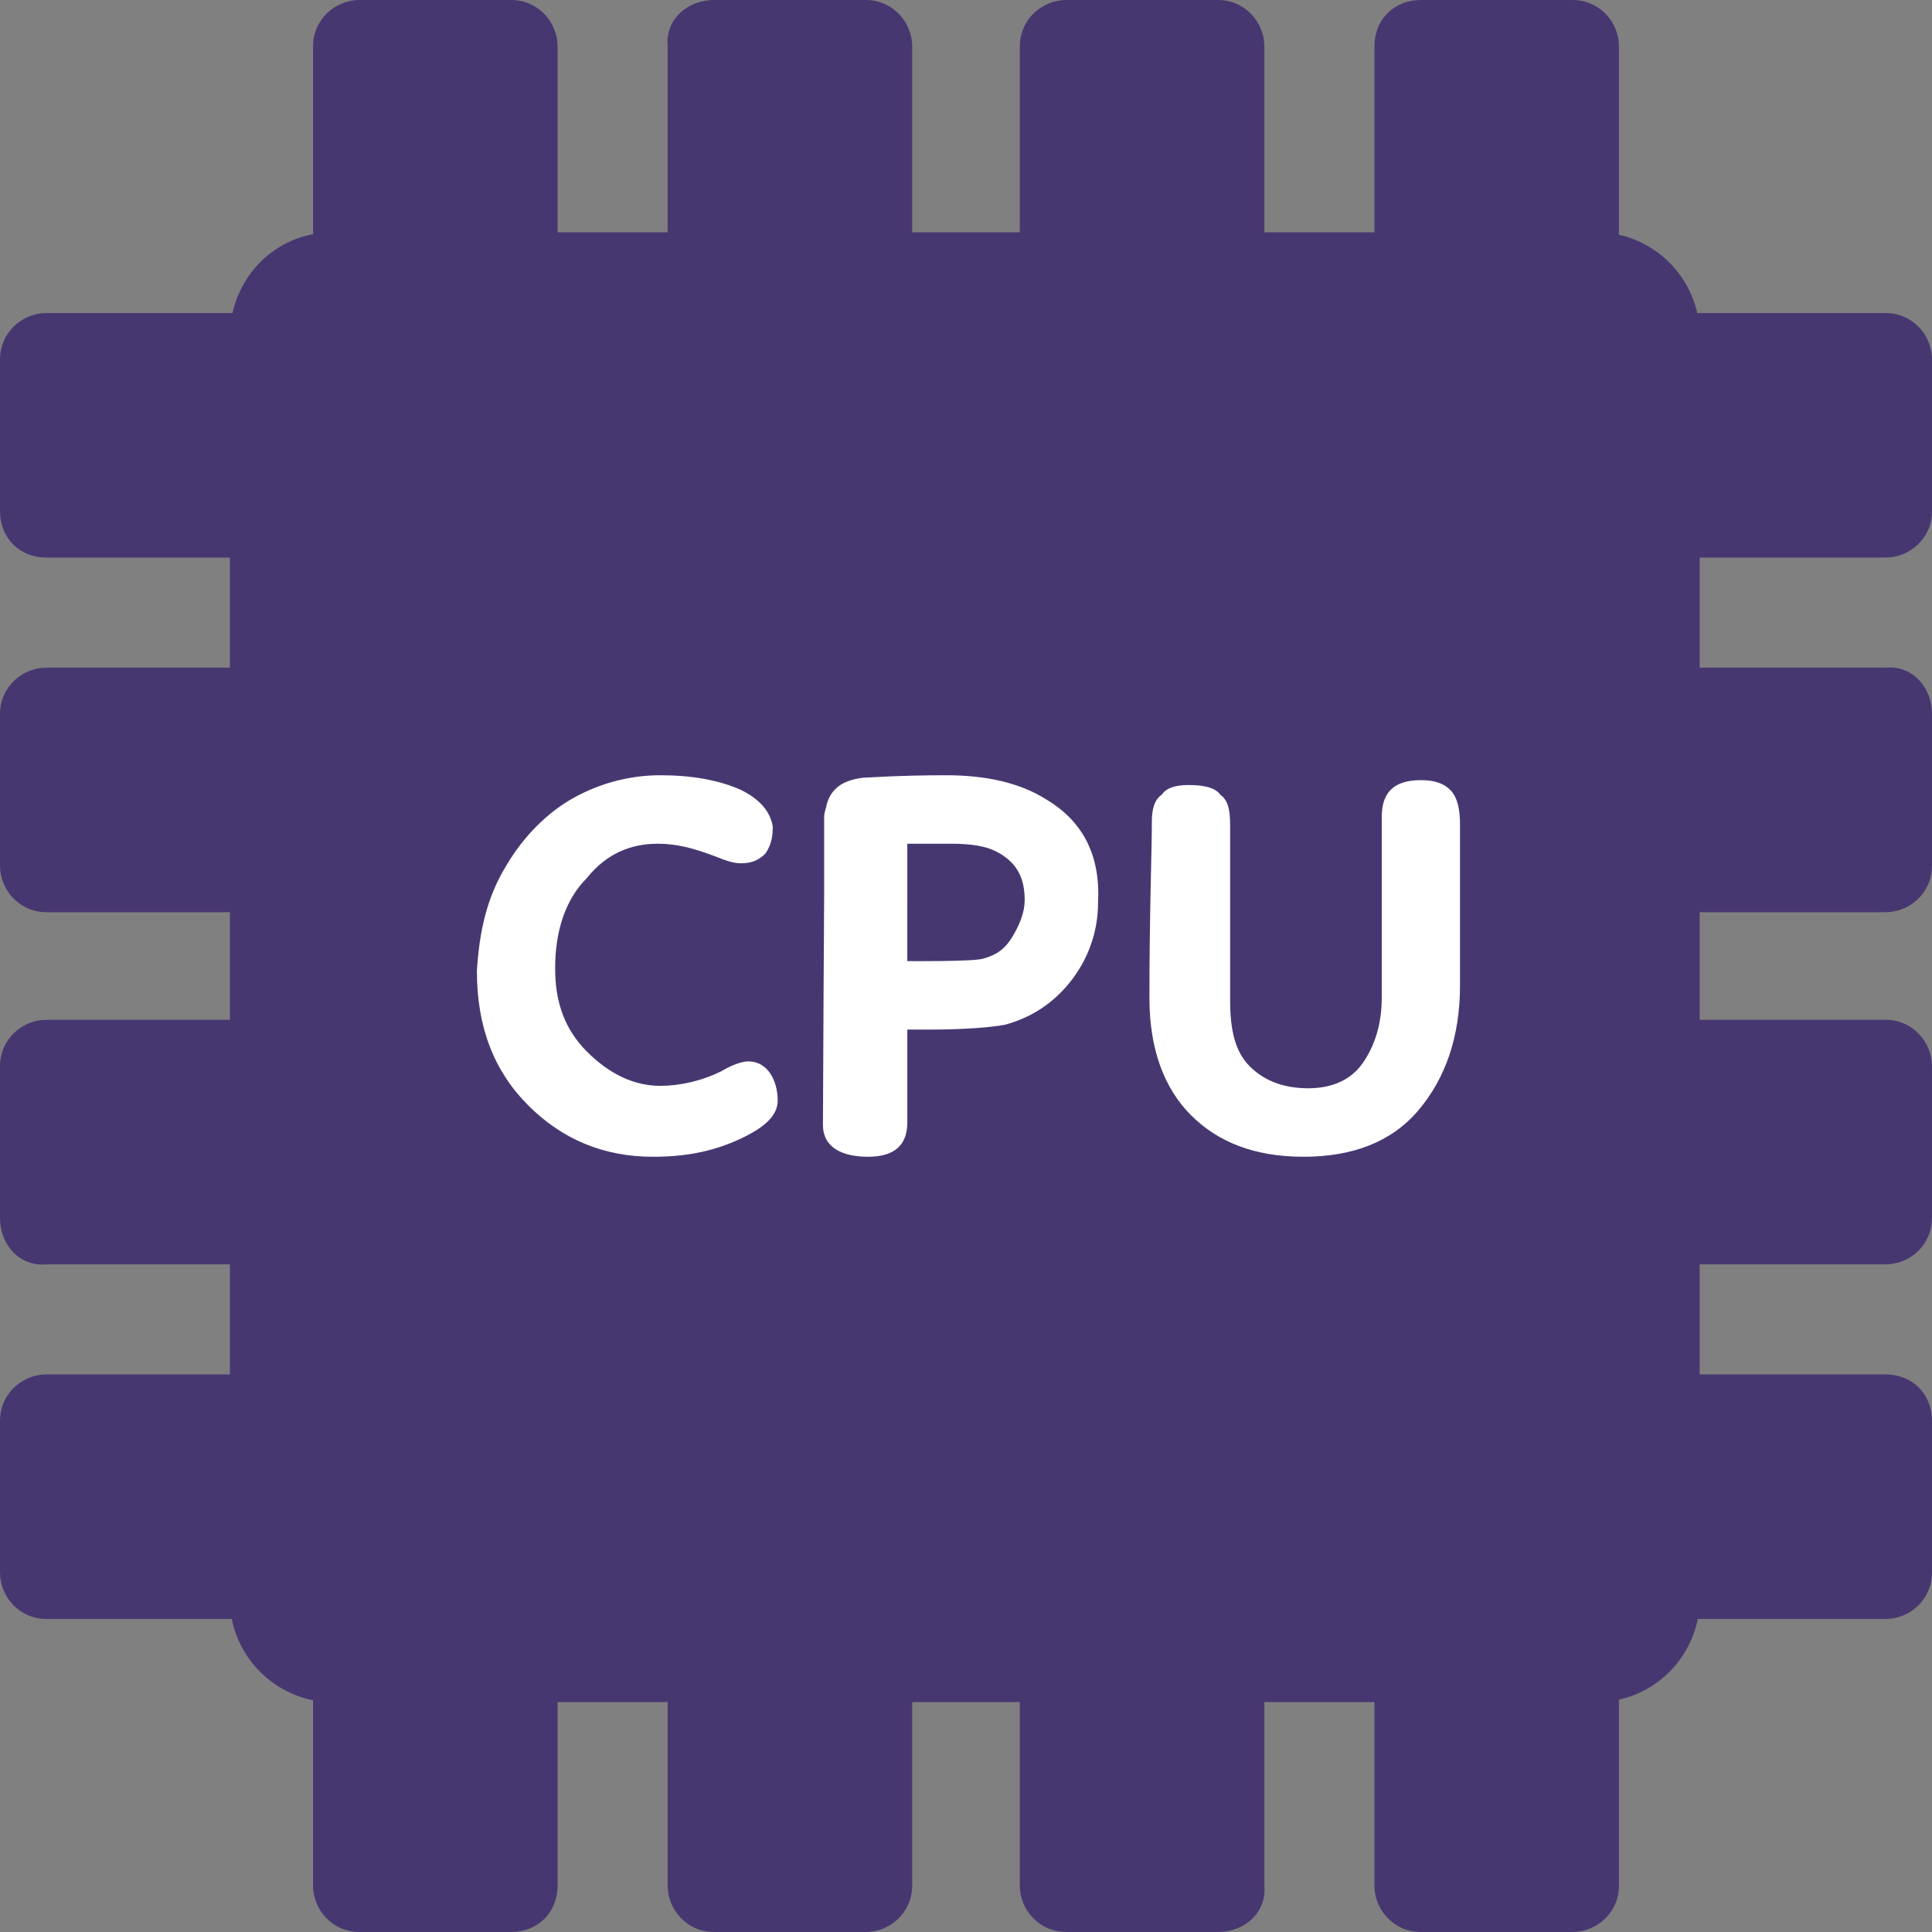
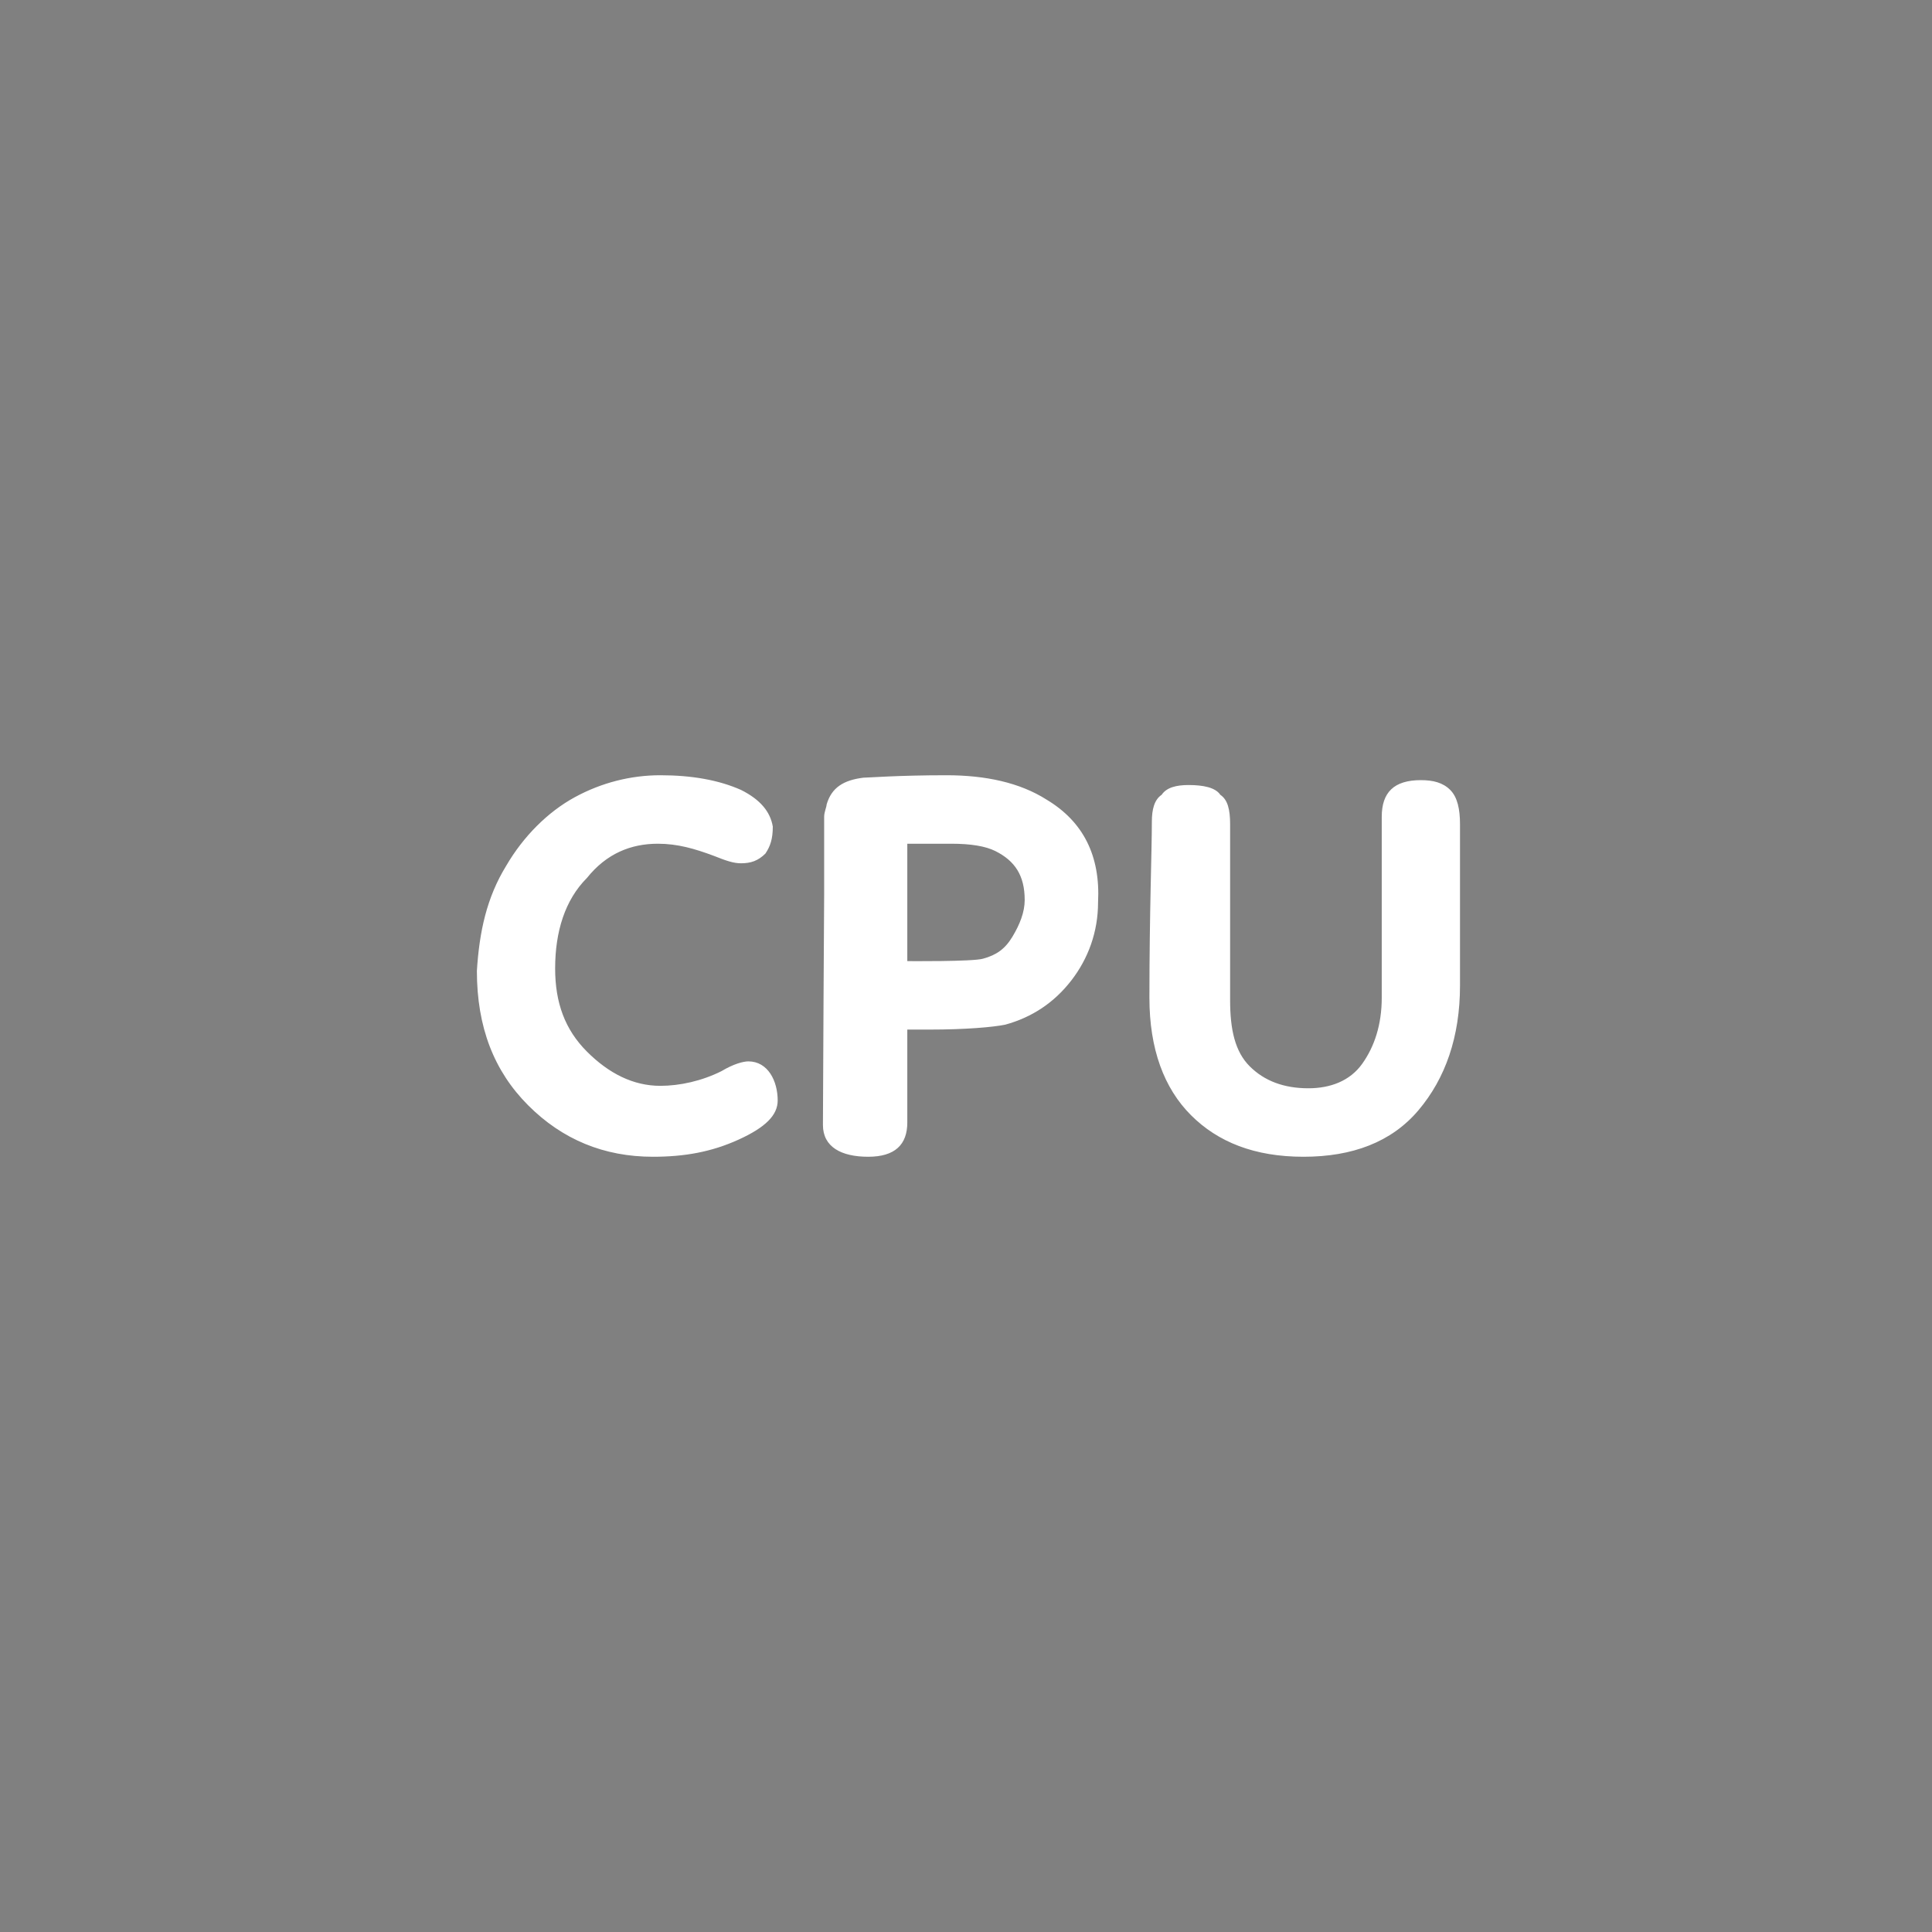
<svg xmlns="http://www.w3.org/2000/svg" version="1.1" id="Capa_1" x="0px" y="0px" viewBox="0 0 316 316" style="enable-background:new 0 0 316 316;" xml:space="preserve">
  <rect x="0" y="0" width="316" height="316" fill="#808080" stroke="none" />
-   <path d="M116.8,0h24.8c4.4,0,7.6,3.6,7.6,7.6V38c0,4.4-3.6,7.6-7.6,7.6h-24.8c-4.4,0-7.6-3.6-7.6-7.6V7.6  C108.8,3.2,112.4,0,116.8,0z M174.4,0h24.8c4.4,0,7.6,3.6,7.6,7.6V38c0,4.4-3.6,7.6-7.6,7.6h-24.8c-4.4,0-7.6-3.6-7.6-7.6V7.6  C166.8,3.2,170.4,0,174.4,0z M232.4,0h24.8c4.4,0,7.6,3.6,7.6,7.6V38c0,4.4-3.6,7.6-7.6,7.6h-24.8c-4.4,0-7.6-3.6-7.6-7.6V7.6  C224.8,3.2,228,0,232.4,0z M316,58.8v24.8c0,4.4-3.6,7.6-7.6,7.6H278c-4.4,0-7.6-3.6-7.6-7.6V58.8c0-4.4,3.6-7.6,7.6-7.6h30.4  C312.8,51.2,316,54.8,316,58.8z M316,116.8v24.8c0,4.4-3.6,7.6-7.6,7.6H278c-4.4,0-7.6-3.6-7.6-7.6v-24.8c0-4.4,3.6-7.6,7.6-7.6  h30.4C312.8,108.8,316,112.4,316,116.8z M316,174.4v24.8c0,4.4-3.6,7.6-7.6,7.6H278c-4.4,0-7.6-3.6-7.6-7.6v-24.8  c0-4.4,3.6-7.6,7.6-7.6h30.4C312.8,166.8,316,170.4,316,174.4z M316,232.4v24.8c0,4.4-3.6,7.6-7.6,7.6H278c-4.4,0-7.6-3.6-7.6-7.6  v-24.8c0-4.4,3.6-7.6,7.6-7.6h30.4C312.8,224.8,316,228,316,232.4z M257.2,316h-24.8c-4.4,0-7.6-3.6-7.6-7.6V278  c0-4.4,3.6-7.6,7.6-7.6h24.8c4.4,0,7.6,3.6,7.6,7.6v30.4C264.8,312.8,261.2,316,257.2,316z M199.2,316h-24.8c-4.4,0-7.6-3.6-7.6-7.6  V278c0-4.4,3.6-7.6,7.6-7.6h24.8c4.4,0,7.6,3.6,7.6,7.6v30.4C207.2,312.8,203.6,316,199.2,316z M141.6,316h-24.8  c-4.4,0-7.6-3.6-7.6-7.6V278c0-4.4,3.6-7.6,7.6-7.6h24.8c4.4,0,7.6,3.6,7.6,7.6v30.4C149.2,312.8,145.6,316,141.6,316z M83.6,316  H58.8c-4.4,0-7.6-3.6-7.6-7.6V278c0-4.4,3.6-7.6,7.6-7.6h24.8c4.4,0,7.6,3.6,7.6,7.6v30.4C91.2,312.8,88,316,83.6,316z M0,257.2  v-24.8c0-4.4,3.6-7.6,7.6-7.6H38c4.4,0,7.6,3.6,7.6,7.6v24.8c0,4.4-3.6,7.6-7.6,7.6H7.6C3.2,264.8,0,261.2,0,257.2z M0,199.2v-24.8  c0-4.4,3.6-7.6,7.6-7.6H38c4.4,0,7.6,3.6,7.6,7.6v24.8c0,4.4-3.6,7.6-7.6,7.6H7.6C3.2,207.2,0,203.6,0,199.2z M0,141.6v-24.8  c0-4.4,3.6-7.6,7.6-7.6H38c4.4,0,7.6,3.6,7.6,7.6v24.8c0,4.4-3.6,7.6-7.6,7.6H7.6C3.2,149.2,0,145.6,0,141.6z M0,83.6V58.8  c0-4.4,3.6-7.6,7.6-7.6H38c4.4,0,7.6,3.6,7.6,7.6v24.8c0,4.4-3.6,7.6-7.6,7.6H7.6C3.2,91.2,0,88,0,83.6z M58.8,0h24.8  c4.4,0,7.6,3.6,7.6,7.6V38c0,4.4-3.6,7.6-7.6,7.6H58.8c-4.4,0-7.6-3.6-7.6-7.6V7.6C51.2,3.2,54.8,0,58.8,0z" fill="#473771" opacity="1" original-fill="#4a566e" />
-   <path d="M54.4,38h206.8c9.2,0,16.8,7.6,16.8,16.8v206.8c0,9.2-7.6,16.8-16.8,16.8H54.4  c-9.2,0-16.8-7.6-16.8-16.8V54.4C38,45.2,45.2,38,54.4,38z" fill="#473771" opacity="1" original-fill="#3abfc8" />
  <path d="M188,163.2c0,8.4,2.4,14.8,6.8,19.2c4.4,4.4,10.4,6.8,18.4,6.8s14.4-2.4,18.8-7.6s6.8-12,6.8-20.4  v-26.4c0-2.4-0.4-4.4-1.6-5.6c-1.2-1.2-2.8-1.6-4.8-1.6c-4.4,0-6.4,2-6.4,6c0,2,0,5.2,0,9.2s0,7.6,0,11.2c0,3.2,0,6.4,0,9.2  c0,4.4-1.2,8-3.2,10.8s-5.2,4-8.8,4c-4,0-7.2-1.2-9.6-3.6s-3.2-6-3.2-10.8c0-16.4,0-26,0-28.8c0-2.4-0.4-4-1.6-4.8  c-0.8-1.2-2.8-1.6-5.2-1.6c-2,0-3.6,0.4-4.4,1.6c-1.2,0.8-1.6,2.4-1.6,4.4C188.4,139.2,188,149.2,188,163.2z M148.4,138  c1.2,0,3.6,0,7.2,0c3.2,0,5.6,0.4,7.2,1.2c3.2,1.6,4.8,4,4.8,8c0,2-0.8,4-2,6s-2.6,3-4.8,3.6c-1.6,0.5-12.4,0.4-12.4,0.4  S148.4,138.4,148.4,138z M134.6,184c0,3.6,3,5.2,7.4,5.2s6.4-2,6.4-5.6c0-1.6,0-4,0-7.2c0-3.6,0-6,0-8h3.6c6,0,10.4-0.4,12.4-0.8  c4.4-1.2,8-3.6,10.8-7.2s4.4-8,4.4-12.8c0.4-7.6-2.4-13.2-8.4-16.8c-4.4-2.8-10-4-16.4-4c-8,0-12.8,0.4-13.6,0.4  c-3.2,0.4-5.2,1.6-6,4.4c0,0.4-0.4,1.2-0.4,2s0,1.2,0,2c0,0.4,0,1.2,0,2.4c0,0.8,0,1.6,0,2c0,0.8,0,2.8,0,6.4  C134.8,146.4,134.6,178.8,134.6,184z M121.2,129.2c-3.6-1.6-8-2.4-13.2-2.4c-4.8,0-9.6,1.2-14,3.6c-4.4,2.4-8.4,6.4-11.2,11.2  c-3.2,5.2-4.4,10.8-4.8,17.2c0,9.2,2.8,16.4,8.4,22c5.6,5.6,12.4,8.4,20.4,8.4c5.2,0,9.6-0.8,14-2.8s6.4-4,6.4-6.4  c0-1.6-0.4-3.2-1.2-4.4c-0.8-1.2-2-2-3.6-2c-0.8,0-2.4,0.4-4.4,1.6c-3.2,1.6-6.8,2.4-10,2.4c-4.4,0-8.4-2-12-5.6s-5.2-8-5.2-13.6  c0-6,1.6-11.2,5.2-14.8c3.2-4,7.2-5.6,11.6-5.6c3.2,0,6,0.8,9.2,2c2,0.8,3.2,1.2,4.4,1.2c1.6,0,2.8-0.4,4-1.6  c0.8-1.2,1.2-2.4,1.2-4.4C126,132.8,124.4,130.8,121.2,129.2z" fill="#ffffff" opacity="1" original-fill="#ffffff" />
  <g>
</g>
  <g>
</g>
  <g>
</g>
  <g>
</g>
  <g>
</g>
  <g>
</g>
  <g>
</g>
  <g>
</g>
  <g>
</g>
  <g>
</g>
  <g>
</g>
  <g>
</g>
  <g>
</g>
  <g>
</g>
  <g>
</g>
</svg>